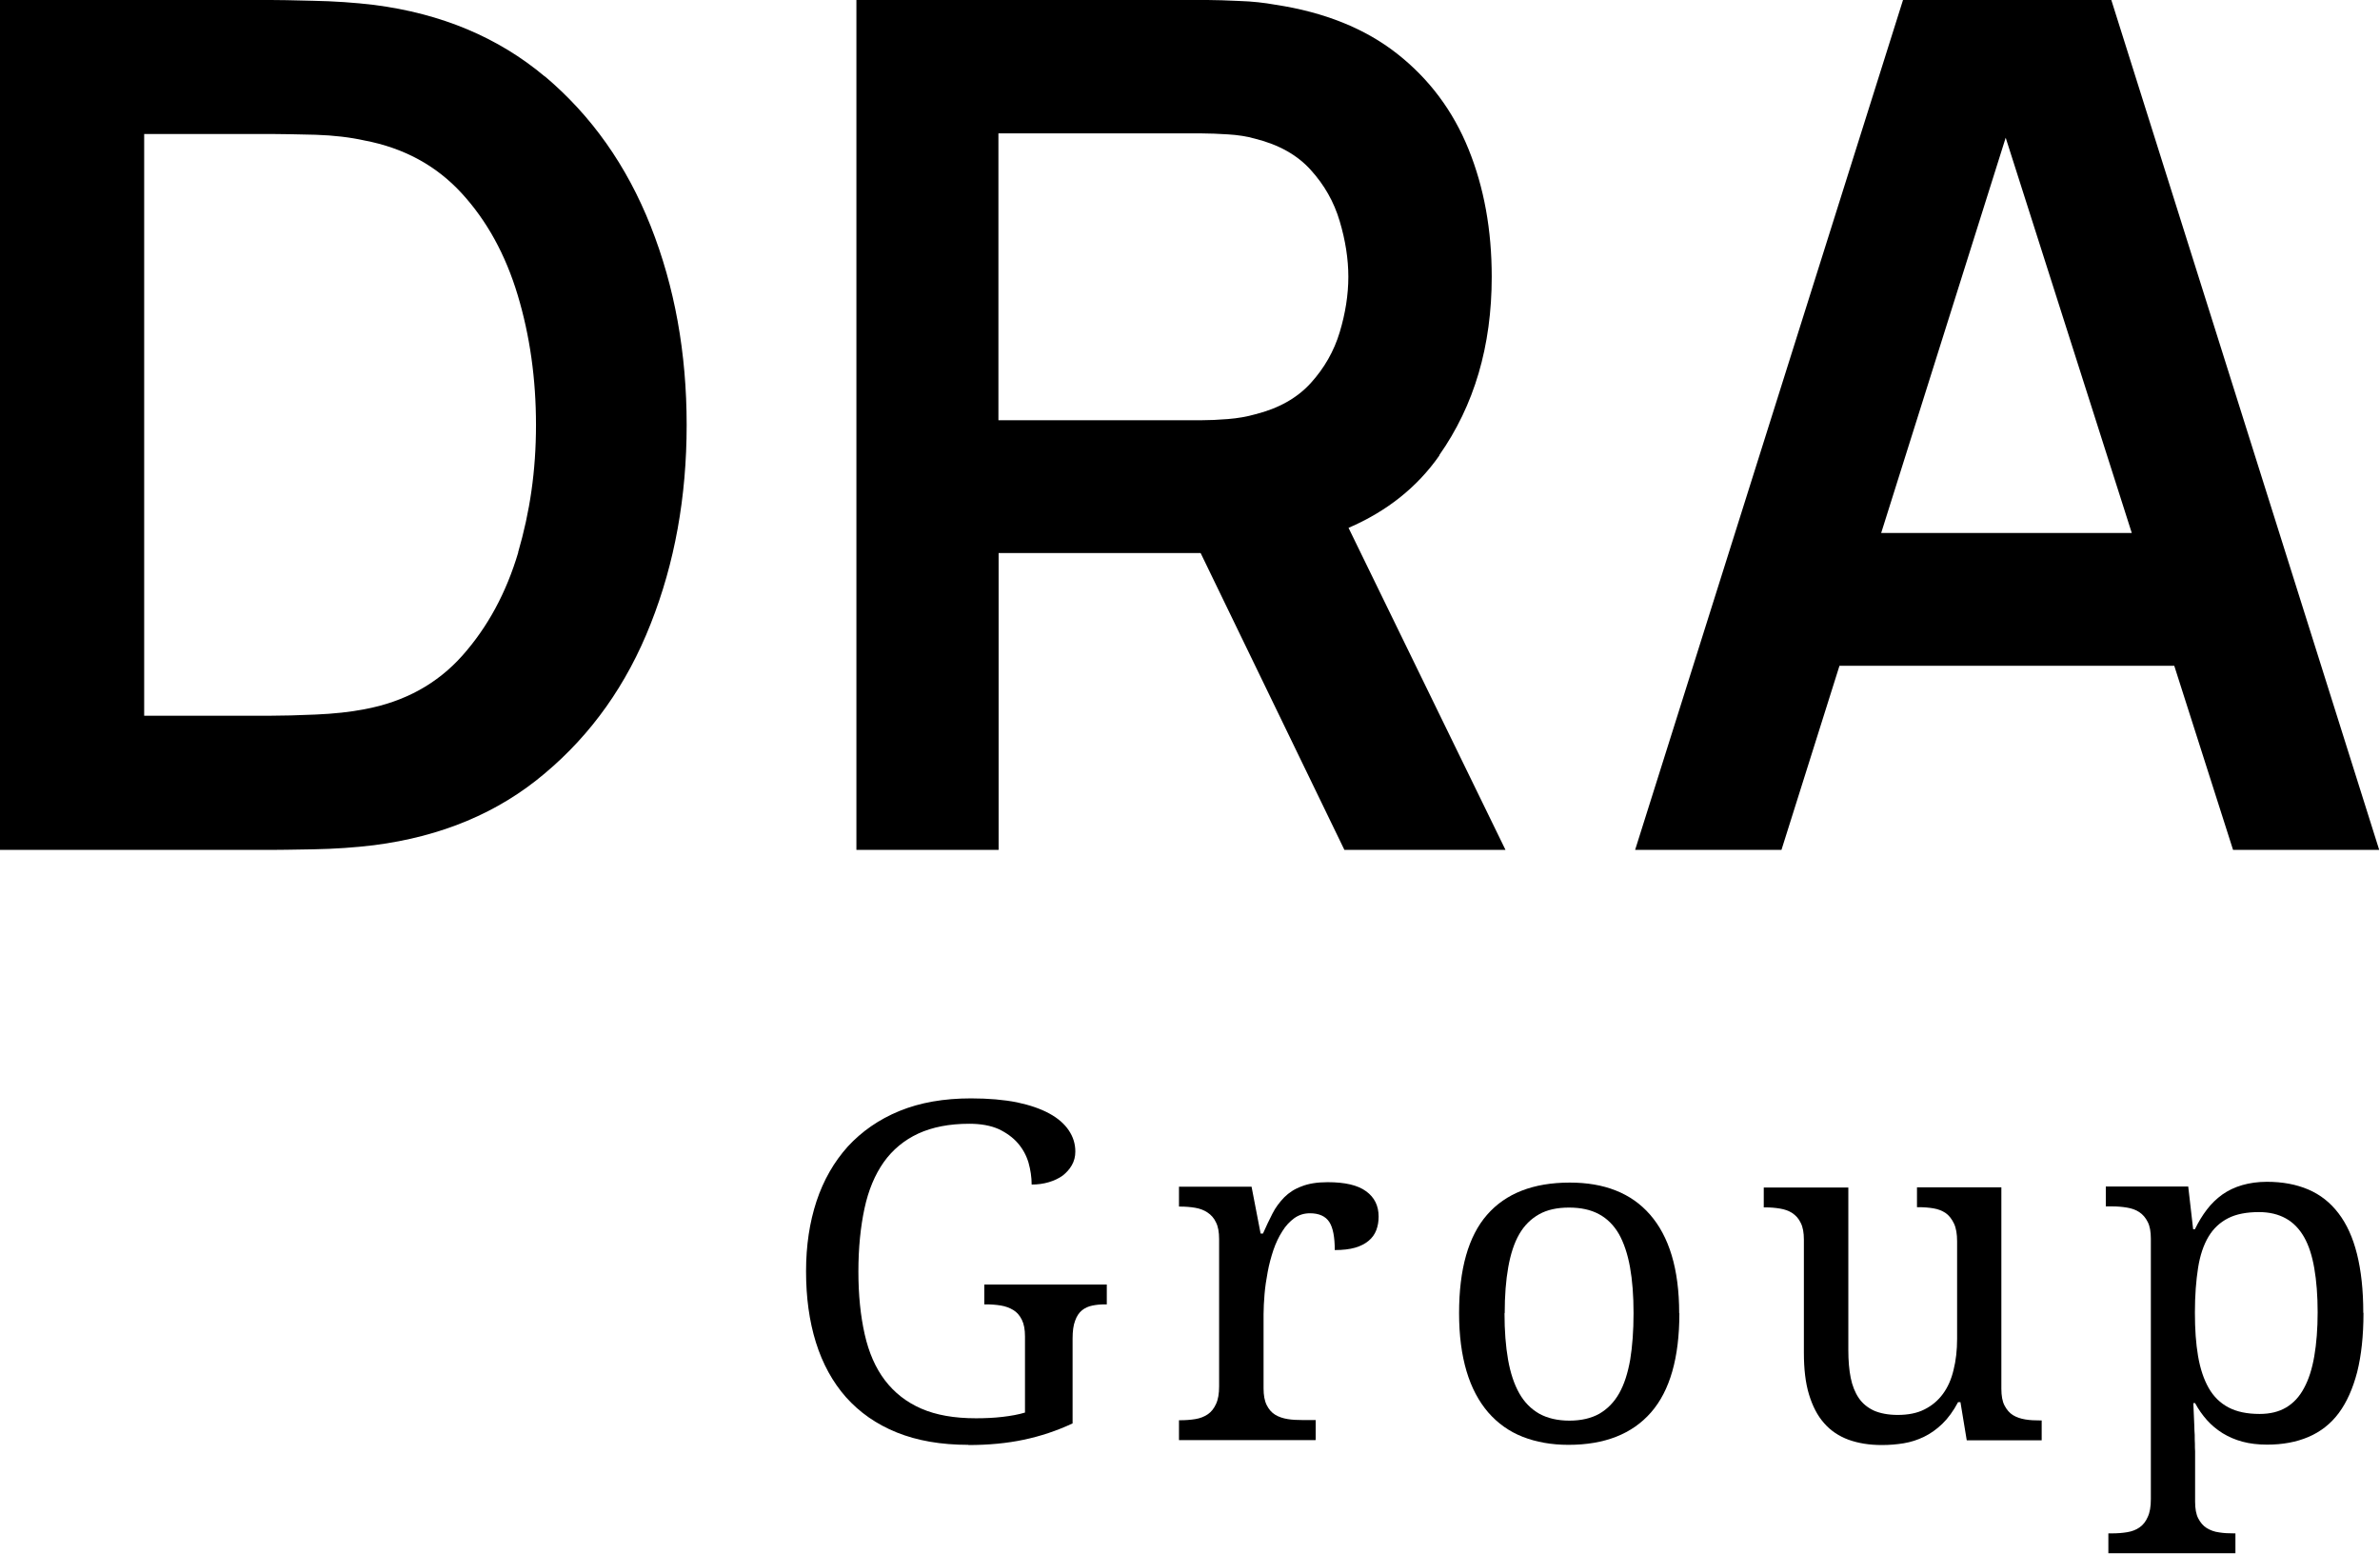
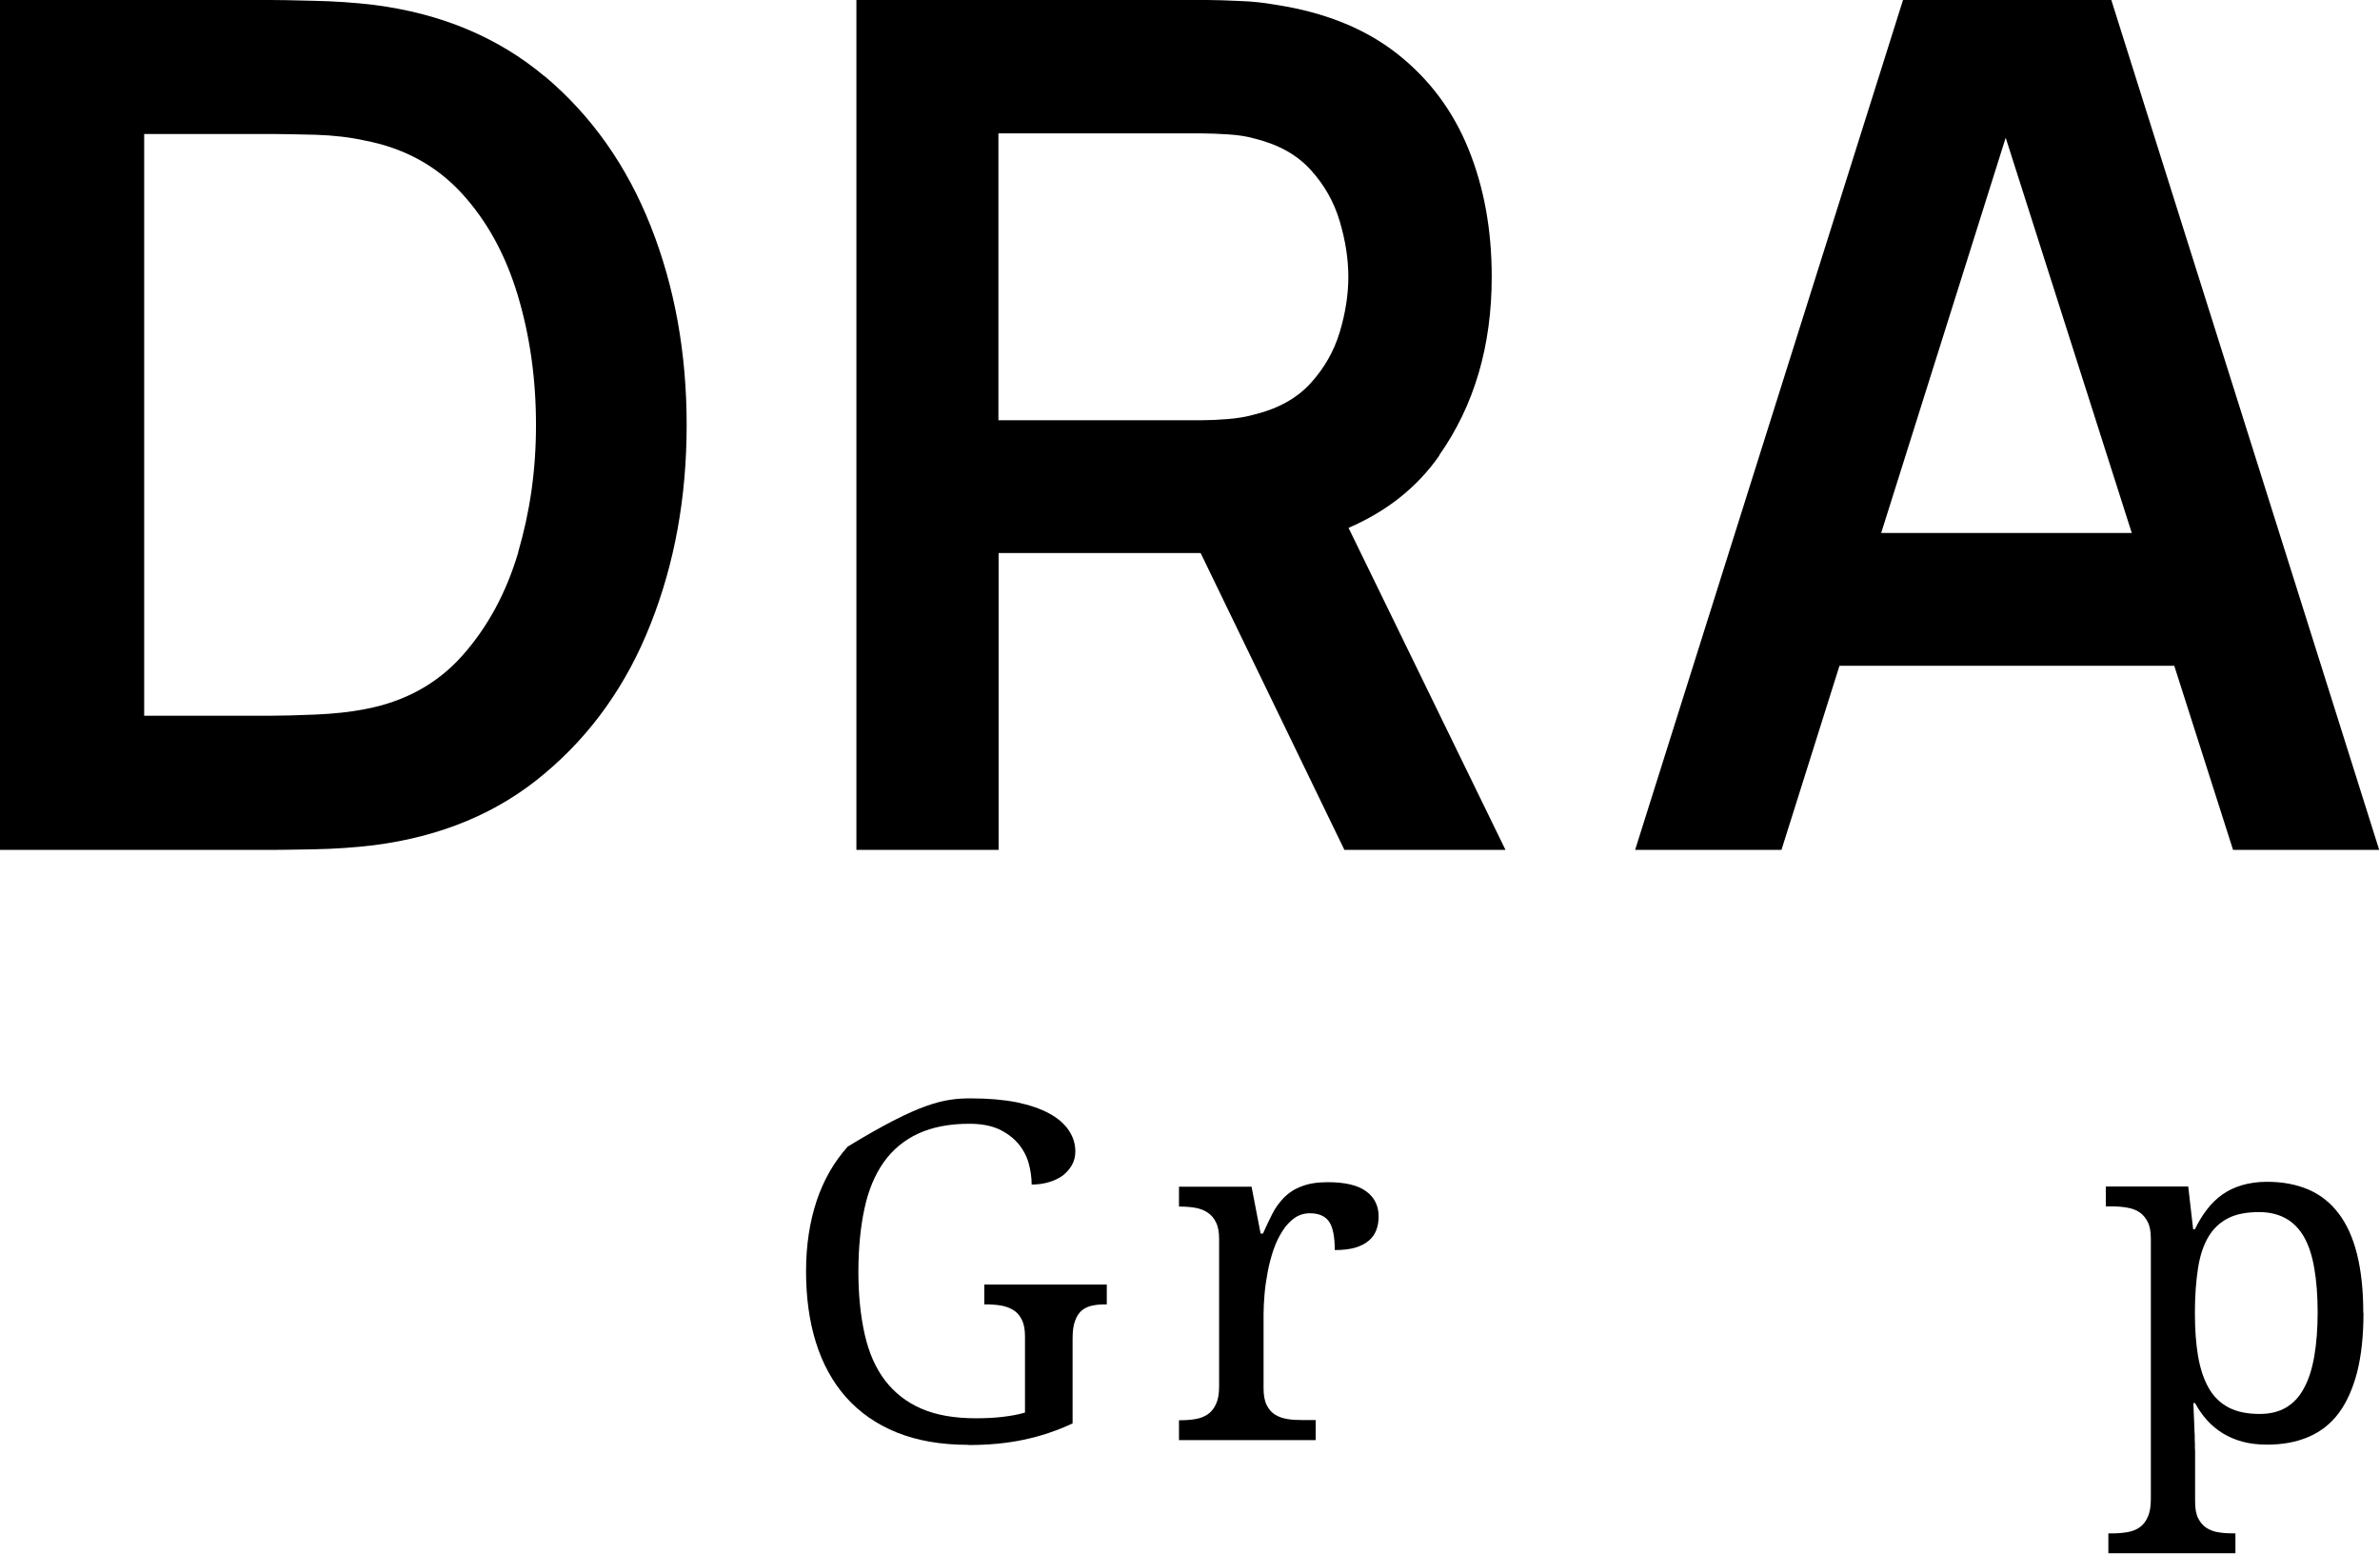
<svg xmlns="http://www.w3.org/2000/svg" width="121" height="79" viewBox="0 0 121 79" fill="none">
  <g clip-path="url(#clip0_2118_195)">
    <path d="M27.7 3.89C25.33 1.9 22.44 0.69 19.02 0.25C18.02 0.13 16.98 0.06 15.92 0.04C14.84 0.01 14.13 0 13.77 0H0V43.2H13.77C14.13 43.2 14.85 43.19 15.93 43.17C17.01 43.15 18.04 43.08 19.02 42.96C22.44 42.52 25.34 41.31 27.7 39.31C30.07 37.32 31.87 34.79 33.08 31.71C34.3 28.63 34.91 25.26 34.91 21.6C34.91 17.94 34.3 14.57 33.08 11.49C31.86 8.41 30.07 5.88 27.7 3.88M26.35 28.07C25.74 30.13 24.79 31.88 23.51 33.32C22.23 34.76 20.57 35.67 18.53 36.05C17.81 36.19 16.98 36.28 16.05 36.32C15.12 36.36 14.36 36.38 13.75 36.38H7.33V6.81H13.75C14.35 6.81 15.11 6.83 16.05 6.85C16.98 6.88 17.81 6.98 18.53 7.14C20.53 7.52 22.17 8.41 23.46 9.81C24.75 11.21 25.7 12.94 26.32 15C26.94 17.06 27.25 19.26 27.25 21.6C27.25 23.94 26.94 26.02 26.34 28.08" fill="black" />
    <path d="M73.17 23.14C74.95 20.61 75.84 17.59 75.84 14.07C75.84 11.69 75.45 9.53 74.66 7.58C73.87 5.63 72.66 4.01 71.03 2.73C69.4 1.45 67.34 0.62 64.84 0.24C64.28 0.14 63.67 0.07 63.01 0.05C62.35 0.02 61.81 0 61.39 0H43.54V43.2H50.77V28.11H61.04L68.35 43.2H76.54L68.56 26.83C70.49 26 72.04 24.78 73.18 23.15M50.76 6.78H61.08C61.48 6.78 61.93 6.8 62.43 6.83C62.93 6.86 63.39 6.93 63.81 7.05C65.01 7.35 65.96 7.88 66.64 8.64C67.33 9.4 67.82 10.26 68.11 11.24C68.4 12.21 68.55 13.16 68.55 14.07C68.55 14.98 68.4 15.93 68.11 16.89C67.82 17.85 67.33 18.71 66.64 19.47C65.95 20.23 65.01 20.76 63.81 21.06C63.39 21.18 62.93 21.26 62.43 21.3C61.93 21.34 61.48 21.36 61.08 21.36H50.76V6.78Z" fill="black" />
    <path d="M113.52 43.2H120.96L107.34 0H96.75L83.13 43.2H90.57L93.52 33.84H110.54L113.53 43.2H113.52ZM95.64 27.09L101.97 7L108.38 27.09H95.64Z" fill="black" />
-     <path d="M49.23 73.44C47.84 73.44 46.63 73.23 45.59 72.81C44.55 72.39 43.7 71.79 43.011 71.02C42.331 70.25 41.821 69.32 41.48 68.23C41.141 67.14 40.98 65.94 40.98 64.62C40.98 63.3 41.16 62.13 41.511 61.06C41.87 59.98 42.401 59.06 43.1 58.28C43.81 57.51 44.681 56.9 45.73 56.47C46.781 56.04 47.99 55.83 49.37 55.83C50.261 55.83 51.041 55.9 51.7 56.03C52.361 56.17 52.91 56.36 53.35 56.6C53.791 56.84 54.12 57.13 54.34 57.46C54.56 57.79 54.67 58.14 54.67 58.53C54.67 58.79 54.611 59.02 54.49 59.23C54.37 59.44 54.211 59.61 54.02 59.76C53.821 59.9 53.59 60.01 53.321 60.09C53.05 60.17 52.761 60.21 52.45 60.21C52.45 59.83 52.391 59.46 52.291 59.1C52.181 58.73 52.001 58.4 51.751 58.11C51.501 57.82 51.17 57.58 50.77 57.39C50.361 57.21 49.87 57.12 49.281 57.12C48.261 57.12 47.401 57.29 46.681 57.62C45.971 57.95 45.38 58.44 44.931 59.07C44.48 59.71 44.151 60.49 43.95 61.43C43.751 62.36 43.641 63.43 43.641 64.63C43.641 65.83 43.751 66.89 43.961 67.82C44.17 68.75 44.511 69.53 44.99 70.16C45.471 70.79 46.081 71.27 46.84 71.6C47.6 71.93 48.52 72.09 49.62 72.09C50.081 72.09 50.531 72.07 50.961 72.02C51.391 71.97 51.781 71.9 52.111 71.8V67.93C52.111 67.58 52.06 67.3 51.95 67.08C51.84 66.86 51.7 66.7 51.52 66.59C51.34 66.48 51.13 66.4 50.891 66.36C50.651 66.32 50.401 66.3 50.13 66.3H50.041V65.29H56.27V66.3H56.181C55.95 66.3 55.74 66.32 55.541 66.36C55.34 66.4 55.16 66.48 55.011 66.6C54.861 66.72 54.74 66.9 54.66 67.13C54.571 67.36 54.531 67.66 54.531 68.04V72.35C53.721 72.73 52.901 73 52.05 73.18C51.2 73.36 50.261 73.45 49.23 73.45" fill="black" />
+     <path d="M49.23 73.44C47.84 73.44 46.63 73.23 45.59 72.81C44.55 72.39 43.7 71.79 43.011 71.02C42.331 70.25 41.821 69.32 41.48 68.23C41.141 67.14 40.98 65.94 40.98 64.62C40.98 63.3 41.16 62.13 41.511 61.06C41.87 59.98 42.401 59.06 43.1 58.28C46.781 56.04 47.99 55.83 49.37 55.83C50.261 55.83 51.041 55.9 51.7 56.03C52.361 56.17 52.91 56.36 53.35 56.6C53.791 56.84 54.12 57.13 54.34 57.46C54.56 57.79 54.67 58.14 54.67 58.53C54.67 58.79 54.611 59.02 54.49 59.23C54.37 59.44 54.211 59.61 54.02 59.76C53.821 59.9 53.59 60.01 53.321 60.09C53.05 60.17 52.761 60.21 52.45 60.21C52.45 59.83 52.391 59.46 52.291 59.1C52.181 58.73 52.001 58.4 51.751 58.11C51.501 57.82 51.17 57.58 50.77 57.39C50.361 57.21 49.87 57.12 49.281 57.12C48.261 57.12 47.401 57.29 46.681 57.62C45.971 57.95 45.38 58.44 44.931 59.07C44.48 59.71 44.151 60.49 43.95 61.43C43.751 62.36 43.641 63.43 43.641 64.63C43.641 65.83 43.751 66.89 43.961 67.82C44.17 68.75 44.511 69.53 44.99 70.16C45.471 70.79 46.081 71.27 46.84 71.6C47.6 71.93 48.52 72.09 49.62 72.09C50.081 72.09 50.531 72.07 50.961 72.02C51.391 71.97 51.781 71.9 52.111 71.8V67.93C52.111 67.58 52.06 67.3 51.95 67.08C51.84 66.86 51.7 66.7 51.52 66.59C51.34 66.48 51.13 66.4 50.891 66.36C50.651 66.32 50.401 66.3 50.13 66.3H50.041V65.29H56.27V66.3H56.181C55.95 66.3 55.74 66.32 55.541 66.36C55.34 66.4 55.16 66.48 55.011 66.6C54.861 66.72 54.74 66.9 54.66 67.13C54.571 67.36 54.531 67.66 54.531 68.04V72.35C53.721 72.73 52.901 73 52.05 73.18C51.2 73.36 50.261 73.45 49.23 73.45" fill="black" />
    <path d="M66.87 73.2H59.94V72.19H60.01C60.28 72.19 60.54 72.17 60.78 72.13C61.02 72.09 61.22 72.01 61.4 71.89C61.58 71.77 61.72 71.59 61.82 71.37C61.93 71.14 61.98 70.84 61.98 70.47V62.98C61.98 62.63 61.93 62.34 61.82 62.13C61.72 61.91 61.57 61.75 61.39 61.63C61.21 61.51 61 61.43 60.76 61.39C60.52 61.35 60.27 61.33 60.01 61.33H59.94V60.32H63.63L64.09 62.7H64.21C64.37 62.34 64.53 62 64.69 61.69C64.85 61.37 65.06 61.1 65.29 60.86C65.53 60.62 65.82 60.43 66.18 60.3C66.53 60.16 66.97 60.09 67.5 60.09C68.38 60.09 69.03 60.24 69.45 60.55C69.88 60.86 70.09 61.29 70.09 61.84C70.09 62.09 70.05 62.32 69.97 62.53C69.89 62.74 69.76 62.92 69.58 63.07C69.4 63.22 69.17 63.34 68.89 63.42C68.61 63.5 68.27 63.54 67.86 63.54C67.86 62.88 67.77 62.4 67.58 62.11C67.39 61.82 67.06 61.67 66.6 61.67C66.3 61.67 66.04 61.75 65.8 61.92C65.57 62.09 65.36 62.31 65.19 62.59C65.01 62.87 64.86 63.19 64.74 63.54C64.62 63.9 64.52 64.27 64.45 64.65C64.38 65.03 64.32 65.41 64.29 65.78C64.26 66.15 64.24 66.5 64.24 66.8V70.57C64.24 70.92 64.29 71.2 64.4 71.42C64.51 71.64 64.65 71.8 64.83 71.91C65.01 72.02 65.22 72.09 65.46 72.13C65.7 72.17 65.95 72.18 66.22 72.18H66.89V73.19L66.87 73.2Z" fill="black" />
-     <path d="M85.38 66.75C85.38 69.01 84.9 70.69 83.94 71.79C82.98 72.89 81.58 73.44 79.74 73.44C78.87 73.44 78.1 73.3 77.41 73.03C76.72 72.76 76.14 72.34 75.66 71.79C75.18 71.23 74.81 70.54 74.56 69.7C74.31 68.86 74.18 67.88 74.18 66.75C74.18 64.51 74.65 62.84 75.6 61.75C76.55 60.66 77.95 60.11 79.81 60.11C80.68 60.11 81.46 60.24 82.14 60.51C82.83 60.78 83.41 61.19 83.89 61.74C84.37 62.29 84.74 62.98 84.99 63.81C85.24 64.64 85.37 65.62 85.37 66.75M76.49 66.75C76.49 67.64 76.55 68.43 76.67 69.11C76.79 69.79 76.98 70.36 77.24 70.82C77.5 71.28 77.84 71.62 78.26 71.86C78.68 72.09 79.19 72.21 79.79 72.21C80.39 72.21 80.9 72.09 81.31 71.86C81.72 71.62 82.06 71.28 82.32 70.82C82.58 70.36 82.76 69.79 82.88 69.11C82.99 68.43 83.05 67.65 83.05 66.75C83.05 65.85 82.99 65.08 82.87 64.41C82.75 63.74 82.56 63.18 82.31 62.73C82.05 62.28 81.71 61.94 81.3 61.72C80.88 61.49 80.37 61.38 79.77 61.38C79.17 61.38 78.66 61.49 78.25 61.72C77.84 61.95 77.5 62.28 77.24 62.73C76.98 63.18 76.8 63.74 76.68 64.41C76.56 65.08 76.5 65.86 76.5 66.75" fill="black" />
-     <path d="M101.75 70.59C101.75 70.94 101.8 71.23 101.91 71.44C102.02 71.65 102.16 71.82 102.34 71.93C102.52 72.04 102.73 72.11 102.97 72.15C103.21 72.19 103.46 72.2 103.73 72.2H103.8V73.21H99.99L99.67 71.27H99.55C99.31 71.72 99.04 72.09 98.75 72.37C98.46 72.65 98.15 72.87 97.82 73.03C97.49 73.19 97.15 73.3 96.79 73.36C96.43 73.42 96.06 73.45 95.67 73.45C95.04 73.45 94.48 73.36 93.98 73.18C93.49 73 93.07 72.72 92.74 72.34C92.4 71.96 92.15 71.47 91.97 70.88C91.79 70.29 91.71 69.58 91.71 68.76V63.01C91.71 62.66 91.66 62.37 91.55 62.16C91.45 61.94 91.3 61.78 91.12 61.66C90.94 61.54 90.73 61.47 90.49 61.43C90.25 61.39 90 61.37 89.74 61.37H89.67V60.36H93.97V68.64C93.97 69.16 94.01 69.63 94.09 70.03C94.17 70.43 94.31 70.78 94.5 71.06C94.69 71.34 94.95 71.55 95.27 71.7C95.59 71.84 96 71.92 96.48 71.92C97.01 71.92 97.47 71.83 97.84 71.64C98.22 71.45 98.53 71.19 98.78 70.85C99.03 70.51 99.21 70.1 99.32 69.63C99.44 69.15 99.5 68.63 99.5 68.05V63.1C99.5 62.72 99.45 62.42 99.34 62.19C99.23 61.96 99.09 61.78 98.92 61.66C98.74 61.54 98.54 61.46 98.3 61.42C98.06 61.38 97.81 61.36 97.53 61.36H97.46V60.35H101.75V70.6V70.59Z" fill="black" />
    <path d="M120.16 66.74C120.16 67.9 120.05 68.9 119.84 69.74C119.62 70.58 119.31 71.28 118.9 71.83C118.49 72.38 117.97 72.78 117.36 73.04C116.75 73.3 116.05 73.43 115.26 73.43C114.8 73.43 114.38 73.38 114.01 73.28C113.63 73.18 113.3 73.03 113 72.85C112.7 72.66 112.43 72.44 112.2 72.18C111.97 71.92 111.77 71.64 111.6 71.32H111.51C111.53 71.73 111.54 72.12 111.56 72.48C111.56 72.63 111.57 72.78 111.58 72.94C111.58 73.1 111.58 73.25 111.59 73.39C111.59 73.53 111.59 73.66 111.6 73.77C111.6 73.88 111.6 73.97 111.6 74.03V76.33C111.6 76.68 111.65 76.97 111.76 77.18C111.87 77.39 112.01 77.56 112.19 77.67C112.37 77.78 112.58 77.86 112.82 77.89C113.06 77.93 113.31 77.94 113.58 77.94H113.65V78.95H107.19V77.94H107.38C107.65 77.94 107.91 77.92 108.15 77.88C108.39 77.84 108.6 77.76 108.77 77.64C108.95 77.52 109.09 77.34 109.19 77.11C109.3 76.88 109.35 76.58 109.35 76.2V62.96C109.35 62.61 109.3 62.32 109.19 62.11C109.08 61.89 108.94 61.73 108.76 61.61C108.58 61.49 108.37 61.42 108.13 61.38C107.89 61.34 107.64 61.32 107.37 61.32H107.06V60.31H111.25L111.5 62.48H111.59C111.77 62.11 111.97 61.78 112.2 61.48C112.43 61.18 112.69 60.93 112.98 60.72C113.28 60.51 113.61 60.35 113.99 60.24C114.37 60.13 114.79 60.07 115.25 60.07C116.04 60.07 116.74 60.2 117.35 60.46C117.96 60.72 118.47 61.12 118.89 61.67C119.31 62.22 119.62 62.9 119.83 63.74C120.04 64.58 120.15 65.57 120.15 66.72M114.84 61.61C114.22 61.61 113.69 61.71 113.28 61.92C112.87 62.13 112.53 62.44 112.28 62.86C112.03 63.28 111.85 63.81 111.75 64.45C111.65 65.09 111.59 65.84 111.59 66.71C111.59 67.58 111.64 68.28 111.75 68.93C111.86 69.57 112.04 70.11 112.29 70.55C112.54 70.99 112.88 71.32 113.3 71.54C113.72 71.76 114.24 71.87 114.88 71.87C115.41 71.87 115.86 71.76 116.23 71.54C116.6 71.32 116.91 70.99 117.14 70.55C117.38 70.11 117.55 69.57 117.66 68.93C117.77 68.29 117.83 67.54 117.83 66.7C117.83 65.86 117.77 65.1 117.66 64.47C117.55 63.83 117.38 63.3 117.14 62.88C116.9 62.46 116.59 62.14 116.21 61.93C115.83 61.72 115.38 61.61 114.85 61.61" fill="black" />
  </g>
  <defs>
    <clipPath id="clip0_2118_195">
      <rect width="120.96" height="78.97" fill="white" />
    </clipPath>
  </defs>
</svg>